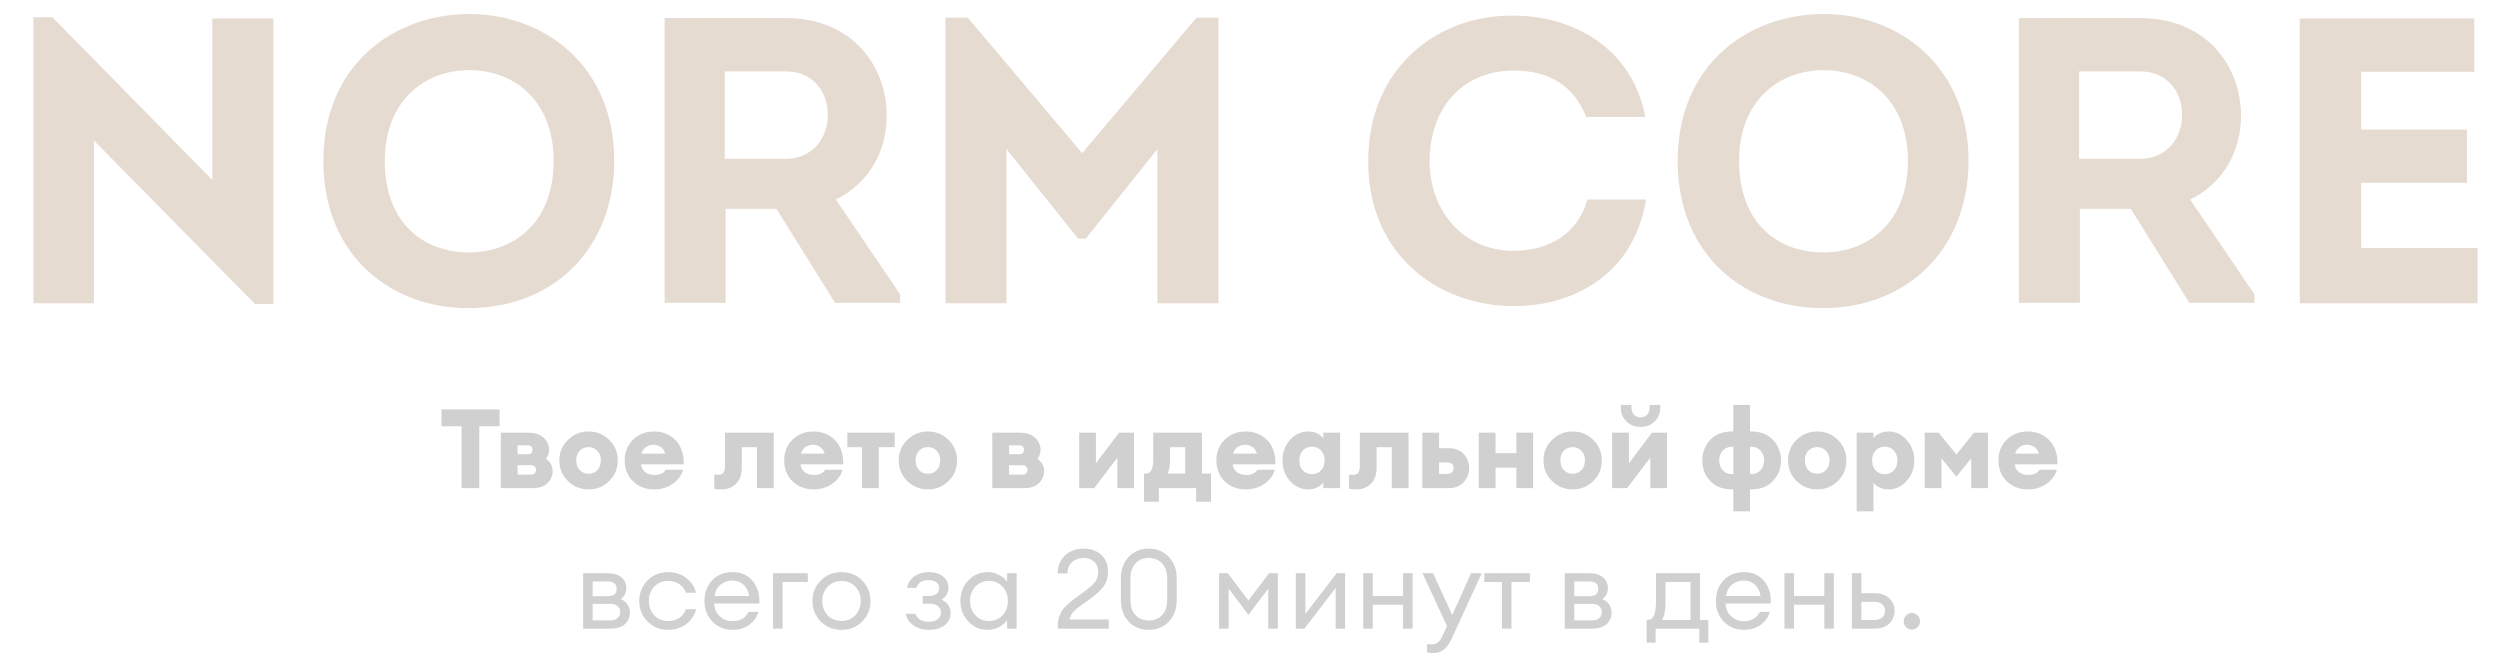
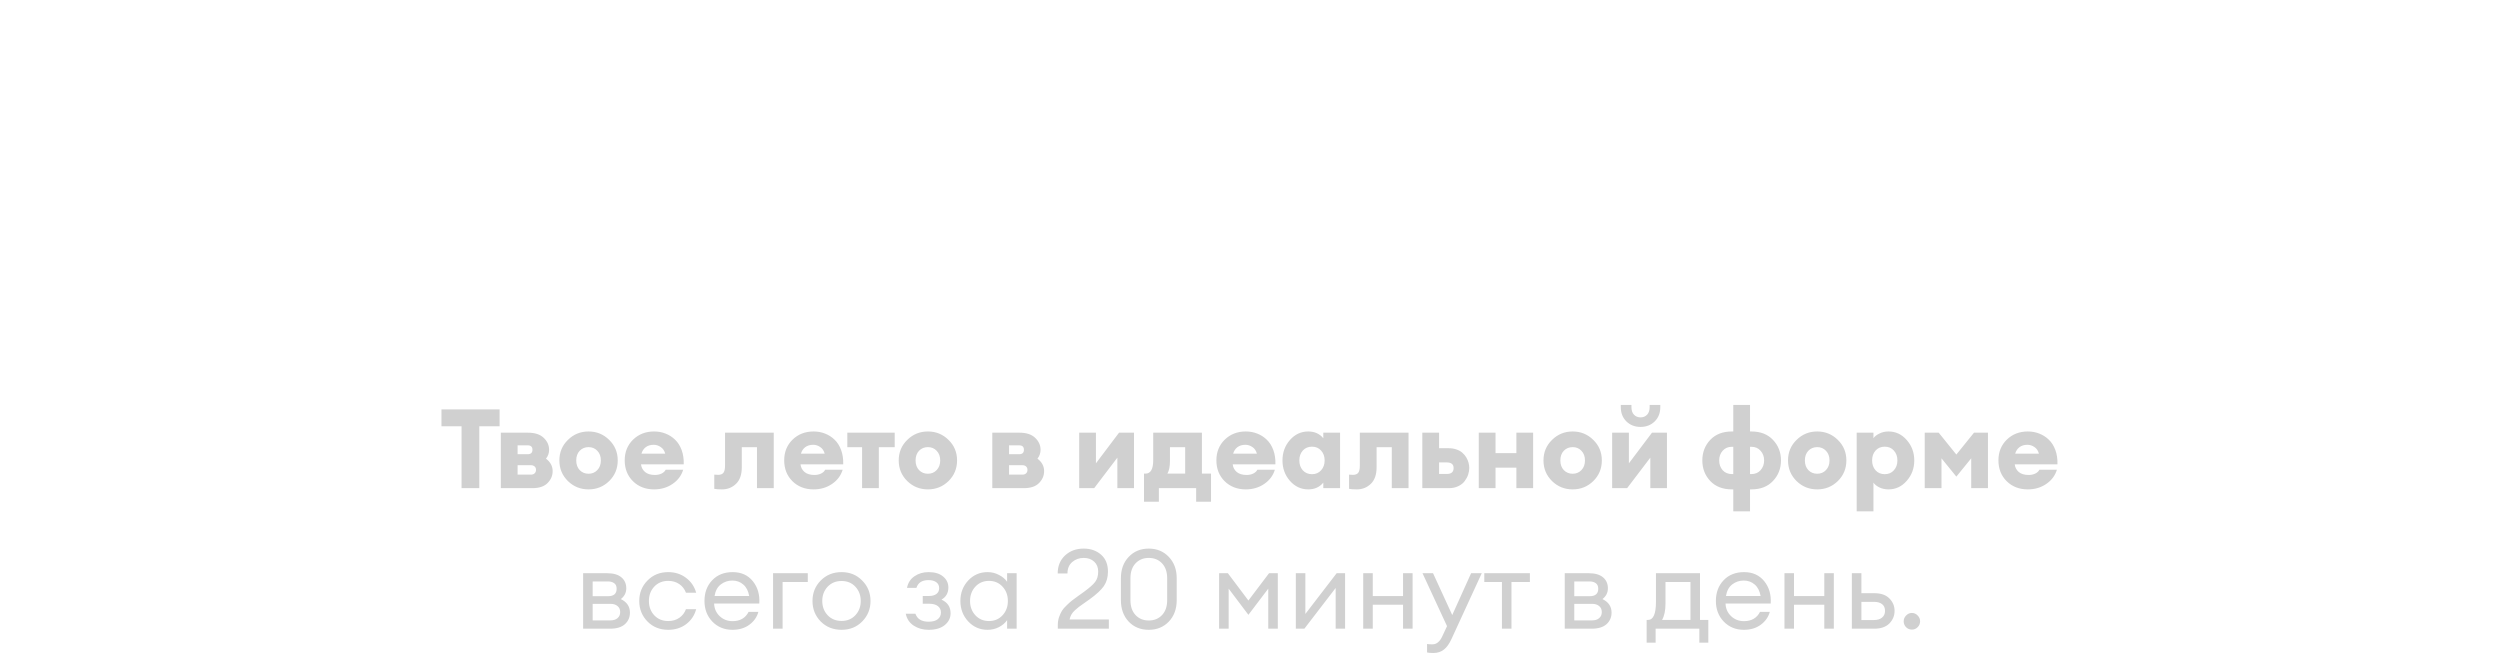
<svg xmlns="http://www.w3.org/2000/svg" width="338" height="89" viewBox="0 0 338 89" fill="none">
-   <path d="M34.482 41.11L12.702 19V41H4.507V2.335H7.092L28.707 24.335V2.5H36.957V41.11H34.482ZM83.045 21.75C83.045 33.465 74.96 41.66 63.3 41.66C53.015 41.66 43.72 34.73 43.72 21.75C43.72 8.77 53.235 1.895 63.465 1.895C73.53 1.895 83.045 8.825 83.045 21.75ZM52.025 21.75C52.025 30.165 57.25 34.125 63.41 34.125C69.405 34.125 74.85 30.165 74.85 21.75C74.85 13.555 69.46 9.485 63.465 9.485C57.415 9.485 52.025 13.61 52.025 21.75ZM113.01 26.975L121.7 39.79V40.945H112.9L104.98 28.24H98.105V40.945H89.855V2.445C95.355 2.445 100.8 2.39 106.3 2.445C115.1 2.445 119.885 8.825 119.885 15.645C119.885 20.54 117.41 24.83 113.01 26.975ZM97.995 21.475H106.245C109.71 21.475 111.965 18.78 111.91 15.48C111.91 12.235 109.765 9.65 106.245 9.65H97.995V21.475ZM146.308 20.705L161.763 2.39H164.733V41H156.483V20.155L146.803 32.255H145.758L136.078 20.155V41H127.828V2.39H130.853L146.308 20.705ZM184.979 21.805C184.979 8.99 194.549 1.95 204.669 2.115C212.424 2.115 220.674 6.295 222.434 15.81H214.459C212.754 11.465 209.289 9.54 204.669 9.54C197.849 9.54 193.284 14.49 193.284 21.805C193.284 28.405 197.739 33.905 204.614 33.905C209.399 33.905 213.304 31.65 214.624 26.975H222.544C220.894 37.15 212.699 41.385 204.669 41.385C194.549 41.385 184.979 34.565 184.979 21.805ZM266.145 21.75C266.145 33.465 258.06 41.66 246.4 41.66C236.115 41.66 226.82 34.73 226.82 21.75C226.82 8.77 236.335 1.895 246.565 1.895C256.63 1.895 266.145 8.825 266.145 21.75ZM235.125 21.75C235.125 30.165 240.35 34.125 246.51 34.125C252.505 34.125 257.95 30.165 257.95 21.75C257.95 13.555 252.56 9.485 246.565 9.485C240.515 9.485 235.125 13.61 235.125 21.75ZM296.111 26.975L304.801 39.79V40.945H296.001L288.081 28.24H281.206V40.945H272.956V2.445C278.456 2.445 283.901 2.39 289.401 2.445C298.201 2.445 302.986 8.825 302.986 15.645C302.986 20.54 300.511 24.83 296.111 26.975ZM281.096 21.475H289.346C292.811 21.475 295.066 18.78 295.011 15.48C295.011 12.235 292.866 9.65 289.346 9.65H281.096V21.475ZM334.523 2.5V9.705H319.233V17.515H333.533V24.72H319.233V33.52H334.963V41H310.928V2.5H334.523Z" fill="#E6DBD1" />
  <path d="M62.401 66V57.63H59.686V55.35H67.546V57.63H64.801V66H62.401ZM67.713 66V58.5H71.388C72.328 58.5 73.038 58.735 73.518 59.205C73.998 59.665 74.238 60.2 74.238 60.81C74.238 61.26 74.098 61.66 73.818 62.01C74.418 62.47 74.718 63.03 74.718 63.69C74.718 64.31 74.488 64.85 74.028 65.31C73.578 65.77 72.888 66 71.958 66H67.713ZM69.978 64.17H71.793C71.983 64.17 72.143 64.115 72.273 64.005C72.403 63.885 72.468 63.725 72.468 63.525C72.468 63.325 72.403 63.17 72.273 63.06C72.143 62.95 71.983 62.895 71.793 62.895H69.978V64.17ZM69.978 61.41H71.343C71.773 61.41 71.988 61.21 71.988 60.81C71.988 60.41 71.773 60.21 71.343 60.21H69.978V61.41ZM82.362 65.04C81.592 65.79 80.662 66.165 79.572 66.165C78.482 66.165 77.552 65.79 76.782 65.04C76.012 64.28 75.627 63.35 75.627 62.25C75.627 61.15 76.012 60.225 76.782 59.475C77.552 58.715 78.482 58.335 79.572 58.335C80.662 58.335 81.592 58.715 82.362 59.475C83.132 60.225 83.517 61.15 83.517 62.25C83.517 63.35 83.132 64.28 82.362 65.04ZM78.372 63.555C78.692 63.885 79.092 64.05 79.572 64.05C80.052 64.05 80.447 63.885 80.757 63.555C81.077 63.225 81.237 62.79 81.237 62.25C81.237 61.71 81.077 61.275 80.757 60.945C80.447 60.615 80.052 60.45 79.572 60.45C79.092 60.45 78.692 60.615 78.372 60.945C78.062 61.275 77.907 61.71 77.907 62.25C77.907 62.79 78.062 63.225 78.372 63.555ZM88.436 66.165C87.275 66.165 86.32 65.795 85.57 65.055C84.831 64.315 84.46 63.375 84.46 62.235C84.46 61.115 84.835 60.185 85.585 59.445C86.346 58.705 87.296 58.335 88.436 58.335C88.986 58.335 89.501 58.43 89.981 58.62C90.471 58.81 90.9 59.085 91.27 59.445C91.65 59.805 91.945 60.27 92.156 60.84C92.365 61.41 92.46 62.055 92.441 62.775H86.665C86.706 63.185 86.885 63.53 87.206 63.81C87.525 64.08 87.975 64.215 88.555 64.215C88.885 64.215 89.186 64.15 89.456 64.02C89.725 63.88 89.906 63.71 89.996 63.51H92.365C92.126 64.3 91.645 64.94 90.925 65.43C90.206 65.92 89.376 66.165 88.436 66.165ZM88.376 60.135C87.945 60.135 87.585 60.245 87.296 60.465C87.016 60.685 86.826 60.975 86.725 61.335H89.936C89.826 60.925 89.621 60.625 89.32 60.435C89.031 60.235 88.716 60.135 88.376 60.135ZM97.62 66.165C97.16 66.165 96.81 66.14 96.57 66.09V64.17C96.79 64.19 96.965 64.2 97.095 64.2C97.415 64.2 97.65 64.11 97.8 63.93C97.95 63.75 98.025 63.42 98.025 62.94V58.5H104.61V66H102.345V60.465H100.29V63.18C100.29 64.17 100.03 64.915 99.51 65.415C98.99 65.915 98.36 66.165 97.62 66.165ZM109.998 66.165C108.838 66.165 107.883 65.795 107.133 65.055C106.393 64.315 106.023 63.375 106.023 62.235C106.023 61.115 106.398 60.185 107.148 59.445C107.908 58.705 108.858 58.335 109.998 58.335C110.548 58.335 111.063 58.43 111.543 58.62C112.033 58.81 112.463 59.085 112.833 59.445C113.213 59.805 113.508 60.27 113.718 60.84C113.928 61.41 114.023 62.055 114.003 62.775H108.228C108.268 63.185 108.448 63.53 108.768 63.81C109.088 64.08 109.538 64.215 110.118 64.215C110.448 64.215 110.748 64.15 111.018 64.02C111.288 63.88 111.468 63.71 111.558 63.51H113.928C113.688 64.3 113.208 64.94 112.488 65.43C111.768 65.92 110.938 66.165 109.998 66.165ZM109.938 60.135C109.508 60.135 109.148 60.245 108.858 60.465C108.578 60.685 108.388 60.975 108.288 61.335H111.498C111.388 60.925 111.183 60.625 110.883 60.435C110.593 60.235 110.278 60.135 109.938 60.135ZM116.553 66V60.465H114.558V58.5H120.963V60.465H118.818V66H116.553ZM128.241 65.04C127.471 65.79 126.541 66.165 125.451 66.165C124.361 66.165 123.431 65.79 122.661 65.04C121.891 64.28 121.506 63.35 121.506 62.25C121.506 61.15 121.891 60.225 122.661 59.475C123.431 58.715 124.361 58.335 125.451 58.335C126.541 58.335 127.471 58.715 128.241 59.475C129.011 60.225 129.396 61.15 129.396 62.25C129.396 63.35 129.011 64.28 128.241 65.04ZM124.251 63.555C124.571 63.885 124.971 64.05 125.451 64.05C125.931 64.05 126.326 63.885 126.636 63.555C126.956 63.225 127.116 62.79 127.116 62.25C127.116 61.71 126.956 61.275 126.636 60.945C126.326 60.615 125.931 60.45 125.451 60.45C124.971 60.45 124.571 60.615 124.251 60.945C123.941 61.275 123.786 61.71 123.786 62.25C123.786 62.79 123.941 63.225 124.251 63.555ZM134.159 66V58.5H137.834C138.774 58.5 139.484 58.735 139.964 59.205C140.444 59.665 140.684 60.2 140.684 60.81C140.684 61.26 140.544 61.66 140.264 62.01C140.864 62.47 141.164 63.03 141.164 63.69C141.164 64.31 140.934 64.85 140.474 65.31C140.024 65.77 139.334 66 138.404 66H134.159ZM136.424 64.17H138.239C138.429 64.17 138.589 64.115 138.719 64.005C138.849 63.885 138.914 63.725 138.914 63.525C138.914 63.325 138.849 63.17 138.719 63.06C138.589 62.95 138.429 62.895 138.239 62.895H136.424V64.17ZM136.424 61.41H137.789C138.219 61.41 138.434 61.21 138.434 60.81C138.434 60.41 138.219 60.21 137.789 60.21H136.424V61.41ZM147.932 66H145.907V58.5H148.172V62.64L151.292 58.5H153.317V66H151.067V61.875L147.932 66ZM154.669 64.035H154.864C155.564 64.035 155.914 63.435 155.914 62.235V58.5H162.499V64.035H163.729V67.83H161.719V66H156.679V67.83H154.669V64.035ZM158.179 60.465V62.325C158.179 63.055 158.064 63.625 157.834 64.035H160.234V60.465H158.179ZM168.431 66.165C167.271 66.165 166.316 65.795 165.566 65.055C164.826 64.315 164.456 63.375 164.456 62.235C164.456 61.115 164.831 60.185 165.581 59.445C166.341 58.705 167.291 58.335 168.431 58.335C168.981 58.335 169.496 58.43 169.976 58.62C170.466 58.81 170.896 59.085 171.266 59.445C171.646 59.805 171.941 60.27 172.151 60.84C172.361 61.41 172.456 62.055 172.436 62.775H166.661C166.701 63.185 166.881 63.53 167.201 63.81C167.521 64.08 167.971 64.215 168.551 64.215C168.881 64.215 169.181 64.15 169.451 64.02C169.721 63.88 169.901 63.71 169.991 63.51H172.361C172.121 64.3 171.641 64.94 170.921 65.43C170.201 65.92 169.371 66.165 168.431 66.165ZM168.371 60.135C167.941 60.135 167.581 60.245 167.291 60.465C167.011 60.685 166.821 60.975 166.721 61.335H169.931C169.821 60.925 169.616 60.625 169.316 60.435C169.026 60.235 168.711 60.135 168.371 60.135ZM176.871 66.165C175.901 66.165 175.076 65.78 174.396 65.01C173.726 64.24 173.391 63.32 173.391 62.25C173.391 61.18 173.726 60.26 174.396 59.49C175.076 58.72 175.901 58.335 176.871 58.335C177.731 58.335 178.411 58.64 178.911 59.25V58.5H181.176V66H178.911V65.25C178.411 65.86 177.731 66.165 176.871 66.165ZM176.136 63.585C176.456 63.935 176.871 64.11 177.381 64.11C177.891 64.11 178.301 63.935 178.611 63.585C178.931 63.235 179.091 62.79 179.091 62.25C179.091 61.71 178.931 61.265 178.611 60.915C178.301 60.565 177.891 60.39 177.381 60.39C176.871 60.39 176.456 60.565 176.136 60.915C175.826 61.265 175.671 61.71 175.671 62.25C175.671 62.79 175.826 63.235 176.136 63.585ZM183.445 66.165C182.985 66.165 182.635 66.14 182.395 66.09V64.17C182.615 64.19 182.79 64.2 182.92 64.2C183.24 64.2 183.475 64.11 183.625 63.93C183.775 63.75 183.85 63.42 183.85 62.94V58.5H190.435V66H188.17V60.465H186.115V63.18C186.115 64.17 185.855 64.915 185.335 65.415C184.815 65.915 184.185 66.165 183.445 66.165ZM192.298 66V58.5H194.563V60.6H195.883C196.273 60.6 196.628 60.66 196.948 60.78C197.268 60.89 197.528 61.04 197.728 61.23C197.938 61.41 198.113 61.62 198.253 61.86C198.393 62.1 198.493 62.34 198.553 62.58C198.613 62.81 198.643 63.04 198.643 63.27C198.643 63.56 198.593 63.86 198.493 64.17C198.393 64.47 198.238 64.76 198.028 65.04C197.828 65.32 197.538 65.55 197.158 65.73C196.788 65.91 196.363 66 195.883 66H192.298ZM194.563 62.52V64.08H195.598C196.218 64.08 196.528 63.815 196.528 63.285C196.528 62.775 196.218 62.52 195.598 62.52H194.563ZM199.93 66V58.5H202.195V61.26H205.015V58.5H207.28V66H205.015V63.225H202.195V66H199.93ZM215.414 65.04C214.644 65.79 213.714 66.165 212.624 66.165C211.534 66.165 210.604 65.79 209.834 65.04C209.064 64.28 208.679 63.35 208.679 62.25C208.679 61.15 209.064 60.225 209.834 59.475C210.604 58.715 211.534 58.335 212.624 58.335C213.714 58.335 214.644 58.715 215.414 59.475C216.184 60.225 216.569 61.15 216.569 62.25C216.569 63.35 216.184 64.28 215.414 65.04ZM211.424 63.555C211.744 63.885 212.144 64.05 212.624 64.05C213.104 64.05 213.499 63.885 213.809 63.555C214.129 63.225 214.289 62.79 214.289 62.25C214.289 61.71 214.129 61.275 213.809 60.945C213.499 60.615 213.104 60.45 212.624 60.45C212.144 60.45 211.744 60.615 211.424 60.945C211.114 61.275 210.959 61.71 210.959 62.25C210.959 62.79 211.114 63.225 211.424 63.555ZM219.987 66H217.962V58.5H220.227V62.64L223.347 58.5H225.372V66H223.122V61.875L219.987 66ZM223.707 56.985C223.197 57.475 222.562 57.72 221.802 57.72C221.042 57.72 220.407 57.475 219.897 56.985C219.387 56.485 219.132 55.84 219.132 55.05V54.75H220.572V55.05C220.572 55.49 220.687 55.83 220.917 56.07C221.147 56.31 221.442 56.43 221.802 56.43C222.162 56.43 222.457 56.31 222.687 56.07C222.917 55.83 223.032 55.49 223.032 55.05V54.75H224.472V55.05C224.472 55.84 224.217 56.485 223.707 56.985ZM236.604 69.135H234.339V66.165H234.159C232.919 66.165 231.939 65.785 231.219 65.025C230.509 64.265 230.154 63.34 230.154 62.25C230.154 61.16 230.509 60.235 231.219 59.475C231.939 58.715 232.919 58.335 234.159 58.335H234.339V54.75H236.604V58.335H236.784C238.024 58.335 238.999 58.715 239.709 59.475C240.429 60.235 240.789 61.16 240.789 62.25C240.789 63.34 240.429 64.265 239.709 65.025C238.999 65.785 238.024 66.165 236.784 66.165H236.604V69.135ZM236.784 60.405H236.604V64.095H236.784C237.304 64.095 237.719 63.92 238.029 63.57C238.349 63.21 238.509 62.77 238.509 62.25C238.509 61.73 238.349 61.295 238.029 60.945C237.719 60.585 237.304 60.405 236.784 60.405ZM234.339 64.095V60.405H234.159C233.639 60.405 233.219 60.585 232.899 60.945C232.589 61.295 232.434 61.73 232.434 62.25C232.434 62.77 232.589 63.21 232.899 63.57C233.219 63.92 233.639 64.095 234.159 64.095H234.339ZM248.475 65.04C247.705 65.79 246.775 66.165 245.685 66.165C244.595 66.165 243.665 65.79 242.895 65.04C242.125 64.28 241.74 63.35 241.74 62.25C241.74 61.15 242.125 60.225 242.895 59.475C243.665 58.715 244.595 58.335 245.685 58.335C246.775 58.335 247.705 58.715 248.475 59.475C249.245 60.225 249.63 61.15 249.63 62.25C249.63 63.35 249.245 64.28 248.475 65.04ZM244.485 63.555C244.805 63.885 245.205 64.05 245.685 64.05C246.165 64.05 246.56 63.885 246.87 63.555C247.19 63.225 247.35 62.79 247.35 62.25C247.35 61.71 247.19 61.275 246.87 60.945C246.56 60.615 246.165 60.45 245.685 60.45C245.205 60.45 244.805 60.615 244.485 60.945C244.175 61.275 244.02 61.71 244.02 62.25C244.02 62.79 244.175 63.225 244.485 63.555ZM253.289 69.135H251.024V58.5H253.289V59.25C253.449 59.01 253.714 58.8 254.084 58.62C254.454 58.43 254.869 58.335 255.329 58.335C256.299 58.335 257.119 58.72 257.789 59.49C258.469 60.26 258.809 61.18 258.809 62.25C258.809 63.32 258.469 64.24 257.789 65.01C257.119 65.78 256.299 66.165 255.329 66.165C254.869 66.165 254.454 66.075 254.084 65.895C253.714 65.705 253.449 65.49 253.289 65.25V69.135ZM253.574 63.585C253.894 63.935 254.309 64.11 254.819 64.11C255.329 64.11 255.739 63.935 256.049 63.585C256.369 63.235 256.529 62.79 256.529 62.25C256.529 61.71 256.369 61.265 256.049 60.915C255.739 60.565 255.329 60.39 254.819 60.39C254.309 60.39 253.894 60.565 253.574 60.915C253.264 61.265 253.109 61.71 253.109 62.25C253.109 62.79 253.264 63.235 253.574 63.585ZM260.223 58.5H262.113L264.498 61.455L266.883 58.5H268.773V66H266.508V61.965L264.498 64.44L262.488 61.965V66H260.223V58.5ZM274.163 66.165C273.003 66.165 272.048 65.795 271.298 65.055C270.558 64.315 270.188 63.375 270.188 62.235C270.188 61.115 270.563 60.185 271.313 59.445C272.073 58.705 273.023 58.335 274.163 58.335C274.713 58.335 275.228 58.43 275.708 58.62C276.198 58.81 276.628 59.085 276.998 59.445C277.378 59.805 277.673 60.27 277.883 60.84C278.093 61.41 278.188 62.055 278.168 62.775H272.393C272.433 63.185 272.613 63.53 272.933 63.81C273.253 64.08 273.703 64.215 274.283 64.215C274.613 64.215 274.913 64.15 275.183 64.02C275.453 63.88 275.633 63.71 275.723 63.51H278.093C277.853 64.3 277.373 64.94 276.653 65.43C275.933 65.92 275.103 66.165 274.163 66.165ZM274.103 60.135C273.673 60.135 273.313 60.245 273.023 60.465C272.743 60.685 272.553 60.975 272.453 61.335H275.663C275.553 60.925 275.348 60.625 275.048 60.435C274.758 60.235 274.443 60.135 274.103 60.135ZM78.838 85V77.5H82.108C82.938 77.5 83.573 77.685 84.013 78.055C84.453 78.425 84.673 78.92 84.673 79.54C84.673 80.13 84.428 80.615 83.938 80.995C84.758 81.395 85.168 82.005 85.168 82.825C85.168 83.455 84.943 83.975 84.493 84.385C84.043 84.795 83.368 85 82.468 85H78.838ZM80.128 83.875H82.543C82.943 83.875 83.258 83.775 83.488 83.575C83.728 83.375 83.848 83.1 83.848 82.75C83.848 82.4 83.728 82.13 83.488 81.94C83.258 81.74 82.943 81.64 82.543 81.64H80.128V83.875ZM80.128 80.605H82.213C82.983 80.605 83.368 80.27 83.368 79.6C83.368 79.25 83.258 79 83.038 78.85C82.818 78.69 82.543 78.61 82.213 78.61H80.128V80.605ZM90.342 85.15C89.212 85.15 88.277 84.775 87.537 84.025C86.797 83.265 86.427 82.34 86.427 81.25C86.427 80.16 86.797 79.24 87.537 78.49C88.277 77.73 89.212 77.35 90.342 77.35C91.272 77.35 92.077 77.61 92.757 78.13C93.437 78.64 93.892 79.31 94.122 80.14H92.742C92.562 79.65 92.262 79.26 91.842 78.97C91.422 78.68 90.922 78.535 90.342 78.535C89.572 78.535 88.942 78.795 88.452 79.315C87.972 79.835 87.732 80.48 87.732 81.25C87.732 82.02 87.972 82.665 88.452 83.185C88.942 83.705 89.572 83.965 90.342 83.965C90.922 83.965 91.422 83.82 91.842 83.53C92.262 83.24 92.562 82.85 92.742 82.36H94.122C93.902 83.19 93.452 83.865 92.772 84.385C92.092 84.895 91.282 85.15 90.342 85.15ZM99.025 85.15C97.935 85.15 97.03 84.78 96.31 84.04C95.6 83.3 95.245 82.37 95.245 81.25C95.245 80.12 95.59 79.19 96.28 78.46C96.98 77.72 97.905 77.35 99.055 77.35C100.215 77.35 101.125 77.76 101.785 78.58C102.445 79.4 102.735 80.405 102.655 81.595H96.55C96.57 82.275 96.82 82.845 97.3 83.305C97.78 83.755 98.36 83.98 99.04 83.98C100.06 83.98 100.785 83.56 101.215 82.72H102.535C102.345 83.42 101.94 84 101.32 84.46C100.7 84.92 99.935 85.15 99.025 85.15ZM100.495 79.03C100.085 78.67 99.59 78.49 99.01 78.49C98.43 78.49 97.91 78.665 97.45 79.015C97 79.365 96.72 79.885 96.61 80.575H101.29C101.17 79.895 100.905 79.38 100.495 79.03ZM104.517 85V77.5H109.212V78.685H105.807V85H104.517ZM113.779 85.15C112.649 85.15 111.709 84.775 110.959 84.025C110.219 83.265 109.849 82.34 109.849 81.25C109.849 80.16 110.219 79.24 110.959 78.49C111.709 77.73 112.649 77.35 113.779 77.35C114.899 77.35 115.829 77.73 116.569 78.49C117.319 79.24 117.694 80.16 117.694 81.25C117.694 82.34 117.319 83.265 116.569 84.025C115.829 84.775 114.899 85.15 113.779 85.15ZM111.889 83.17C112.379 83.69 113.009 83.95 113.779 83.95C114.549 83.95 115.174 83.69 115.654 83.17C116.134 82.65 116.374 82.01 116.374 81.25C116.374 80.49 116.134 79.85 115.654 79.33C115.174 78.81 114.549 78.55 113.779 78.55C113.009 78.55 112.379 78.81 111.889 79.33C111.409 79.85 111.169 80.49 111.169 81.25C111.169 82.01 111.409 82.65 111.889 83.17ZM125.549 85.15C124.779 85.15 124.104 84.96 123.524 84.58C122.954 84.2 122.599 83.665 122.459 82.975H123.764C124.014 83.695 124.609 84.055 125.549 84.055C126.099 84.055 126.514 83.94 126.794 83.71C127.074 83.48 127.214 83.18 127.214 82.81C127.214 82.44 127.074 82.15 126.794 81.94C126.524 81.73 126.134 81.625 125.624 81.625H124.754V80.575H125.624C126.034 80.575 126.359 80.485 126.599 80.305C126.849 80.125 126.974 79.86 126.974 79.51C126.974 79.17 126.844 78.905 126.584 78.715C126.324 78.525 125.974 78.43 125.534 78.43C124.664 78.43 124.119 78.78 123.899 79.48H122.624C122.764 78.79 123.104 78.265 123.644 77.905C124.184 77.535 124.819 77.35 125.549 77.35C126.389 77.35 127.044 77.55 127.514 77.95C127.984 78.34 128.219 78.835 128.219 79.435C128.219 80.165 127.909 80.71 127.289 81.07C128.109 81.44 128.519 82.055 128.519 82.915C128.519 83.545 128.259 84.075 127.739 84.505C127.219 84.935 126.489 85.15 125.549 85.15ZM133.52 85.15C132.48 85.15 131.605 84.77 130.895 84.01C130.195 83.25 129.845 82.33 129.845 81.25C129.845 80.17 130.195 79.25 130.895 78.49C131.605 77.73 132.48 77.35 133.52 77.35C134.07 77.35 134.58 77.475 135.05 77.725C135.53 77.965 135.9 78.275 136.16 78.655V77.5H137.45V85H136.16V83.845C135.9 84.225 135.53 84.54 135.05 84.79C134.58 85.03 134.07 85.15 133.52 85.15ZM133.715 83.965C134.455 83.965 135.065 83.705 135.545 83.185C136.025 82.665 136.265 82.02 136.265 81.25C136.265 80.48 136.025 79.835 135.545 79.315C135.065 78.795 134.455 78.535 133.715 78.535C132.965 78.535 132.35 78.795 131.87 79.315C131.39 79.835 131.15 80.48 131.15 81.25C131.15 82.02 131.39 82.665 131.87 83.185C132.35 83.705 132.965 83.965 133.715 83.965ZM149.916 83.755V85H143.016V84.49C143.016 84.12 143.071 83.77 143.181 83.44C143.301 83.1 143.431 82.815 143.571 82.585C143.711 82.355 143.931 82.1 144.231 81.82C144.531 81.53 144.766 81.32 144.936 81.19C145.106 81.05 145.391 80.84 145.791 80.56C146.191 80.27 146.456 80.08 146.586 79.99C147.296 79.47 147.786 79.035 148.056 78.685C148.336 78.325 148.476 77.855 148.476 77.275C148.476 76.715 148.296 76.27 147.936 75.94C147.576 75.6 147.106 75.43 146.526 75.43C145.916 75.43 145.396 75.615 144.966 75.985C144.536 76.355 144.321 76.87 144.321 77.53H143.001C143.001 76.53 143.331 75.72 143.991 75.1C144.661 74.48 145.501 74.17 146.511 74.17C147.451 74.17 148.231 74.44 148.851 74.98C149.481 75.52 149.796 76.29 149.796 77.29C149.796 78.05 149.611 78.7 149.241 79.24C148.871 79.77 148.236 80.36 147.336 81.01C147.166 81.13 146.926 81.3 146.616 81.52C146.306 81.73 146.066 81.9 145.896 82.03C145.726 82.16 145.536 82.32 145.326 82.51C145.126 82.69 144.966 82.885 144.846 83.095C144.736 83.295 144.656 83.515 144.606 83.755H149.916ZM155.311 85.15C154.201 85.15 153.296 84.78 152.596 84.04C151.896 83.29 151.546 82.325 151.546 81.145V78.175C151.546 76.995 151.896 76.035 152.596 75.295C153.306 74.545 154.211 74.17 155.311 74.17C156.411 74.17 157.316 74.545 158.026 75.295C158.736 76.045 159.091 77.005 159.091 78.175V81.145C159.091 82.325 158.736 83.29 158.026 84.04C157.316 84.78 156.411 85.15 155.311 85.15ZM155.311 83.89C156.051 83.89 156.651 83.645 157.111 83.155C157.571 82.665 157.801 81.995 157.801 81.145V78.175C157.801 77.325 157.571 76.655 157.111 76.165C156.651 75.675 156.051 75.43 155.311 75.43C154.581 75.43 153.986 75.675 153.526 76.165C153.066 76.655 152.836 77.325 152.836 78.175V81.145C152.836 81.995 153.066 82.665 153.526 83.155C153.986 83.645 154.581 83.89 155.311 83.89ZM164.824 77.5H166.009L168.784 81.19L171.574 77.5H172.759V85H171.469V79.585L168.784 83.125L166.114 79.585V85H164.824V77.5ZM176.35 85H175.195V77.5H176.485V83.005L180.715 77.5H181.855V85H180.58V79.495L176.35 85ZM184.307 85V77.5H185.597V80.59H189.692V77.5H190.982V85H189.692V81.76H185.597V85H184.307ZM200.333 77.5L196.268 86.335C195.958 87.025 195.608 87.52 195.218 87.82C194.838 88.13 194.358 88.285 193.778 88.285C193.408 88.285 193.128 88.26 192.938 88.21V87.07C193.088 87.1 193.333 87.115 193.673 87.115C194.233 87.115 194.683 86.735 195.023 85.975L195.638 84.655L192.323 77.5H193.748L196.343 83.155L198.893 77.5H200.333ZM203.061 85V78.685H200.676V77.5H206.841V78.685H204.351V85H203.061ZM211.553 85V77.5H214.823C215.653 77.5 216.288 77.685 216.728 78.055C217.168 78.425 217.388 78.92 217.388 79.54C217.388 80.13 217.143 80.615 216.653 80.995C217.473 81.395 217.883 82.005 217.883 82.825C217.883 83.455 217.658 83.975 217.208 84.385C216.758 84.795 216.083 85 215.183 85H211.553ZM212.843 83.875H215.258C215.658 83.875 215.973 83.775 216.203 83.575C216.443 83.375 216.563 83.1 216.563 82.75C216.563 82.4 216.443 82.13 216.203 81.94C215.973 81.74 215.658 81.64 215.258 81.64H212.843V83.875ZM212.843 80.605H214.928C215.698 80.605 216.083 80.27 216.083 79.6C216.083 79.25 215.973 79 215.753 78.85C215.533 78.69 215.258 78.61 214.928 78.61H212.843V80.605ZM222.625 83.815H222.805C223.525 83.815 223.885 83.005 223.885 81.385V77.5H229.84V83.815H230.965V86.89H229.75V85H223.84V86.89H222.625V83.815ZM225.175 78.685V81.595C225.175 82.535 225.02 83.275 224.71 83.815H228.55V78.685H225.175ZM235.768 85.15C234.678 85.15 233.773 84.78 233.053 84.04C232.343 83.3 231.988 82.37 231.988 81.25C231.988 80.12 232.333 79.19 233.023 78.46C233.723 77.72 234.648 77.35 235.798 77.35C236.958 77.35 237.868 77.76 238.528 78.58C239.188 79.4 239.478 80.405 239.398 81.595H233.293C233.313 82.275 233.563 82.845 234.043 83.305C234.523 83.755 235.103 83.98 235.783 83.98C236.803 83.98 237.528 83.56 237.958 82.72H239.278C239.088 83.42 238.683 84 238.063 84.46C237.443 84.92 236.678 85.15 235.768 85.15ZM237.238 79.03C236.828 78.67 236.333 78.49 235.753 78.49C235.173 78.49 234.653 78.665 234.193 79.015C233.743 79.365 233.463 79.885 233.353 80.575H238.033C237.913 79.895 237.648 79.38 237.238 79.03ZM241.26 85V77.5H242.55V80.59H246.645V77.5H247.935V85H246.645V81.76H242.55V85H241.26ZM250.371 85V77.5H251.661V80.2H253.401C254.301 80.2 254.981 80.435 255.441 80.905C255.911 81.375 256.146 81.935 256.146 82.585C256.146 83.245 255.911 83.815 255.441 84.295C254.971 84.765 254.286 85 253.386 85H250.371ZM251.661 81.37V83.83H253.341C253.821 83.83 254.191 83.72 254.451 83.5C254.721 83.28 254.856 82.975 254.856 82.585C254.856 82.195 254.726 81.895 254.466 81.685C254.206 81.475 253.836 81.37 253.356 81.37H251.661ZM259.268 84.79C259.058 85.01 258.798 85.12 258.488 85.12C258.178 85.12 257.913 85.01 257.693 84.79C257.483 84.57 257.378 84.305 257.378 83.995C257.378 83.695 257.488 83.435 257.708 83.215C257.928 82.985 258.188 82.87 258.488 82.87C258.788 82.87 259.048 82.985 259.268 83.215C259.488 83.435 259.598 83.695 259.598 83.995C259.598 84.305 259.488 84.57 259.268 84.79Z" fill="#D0D0D0" />
</svg>